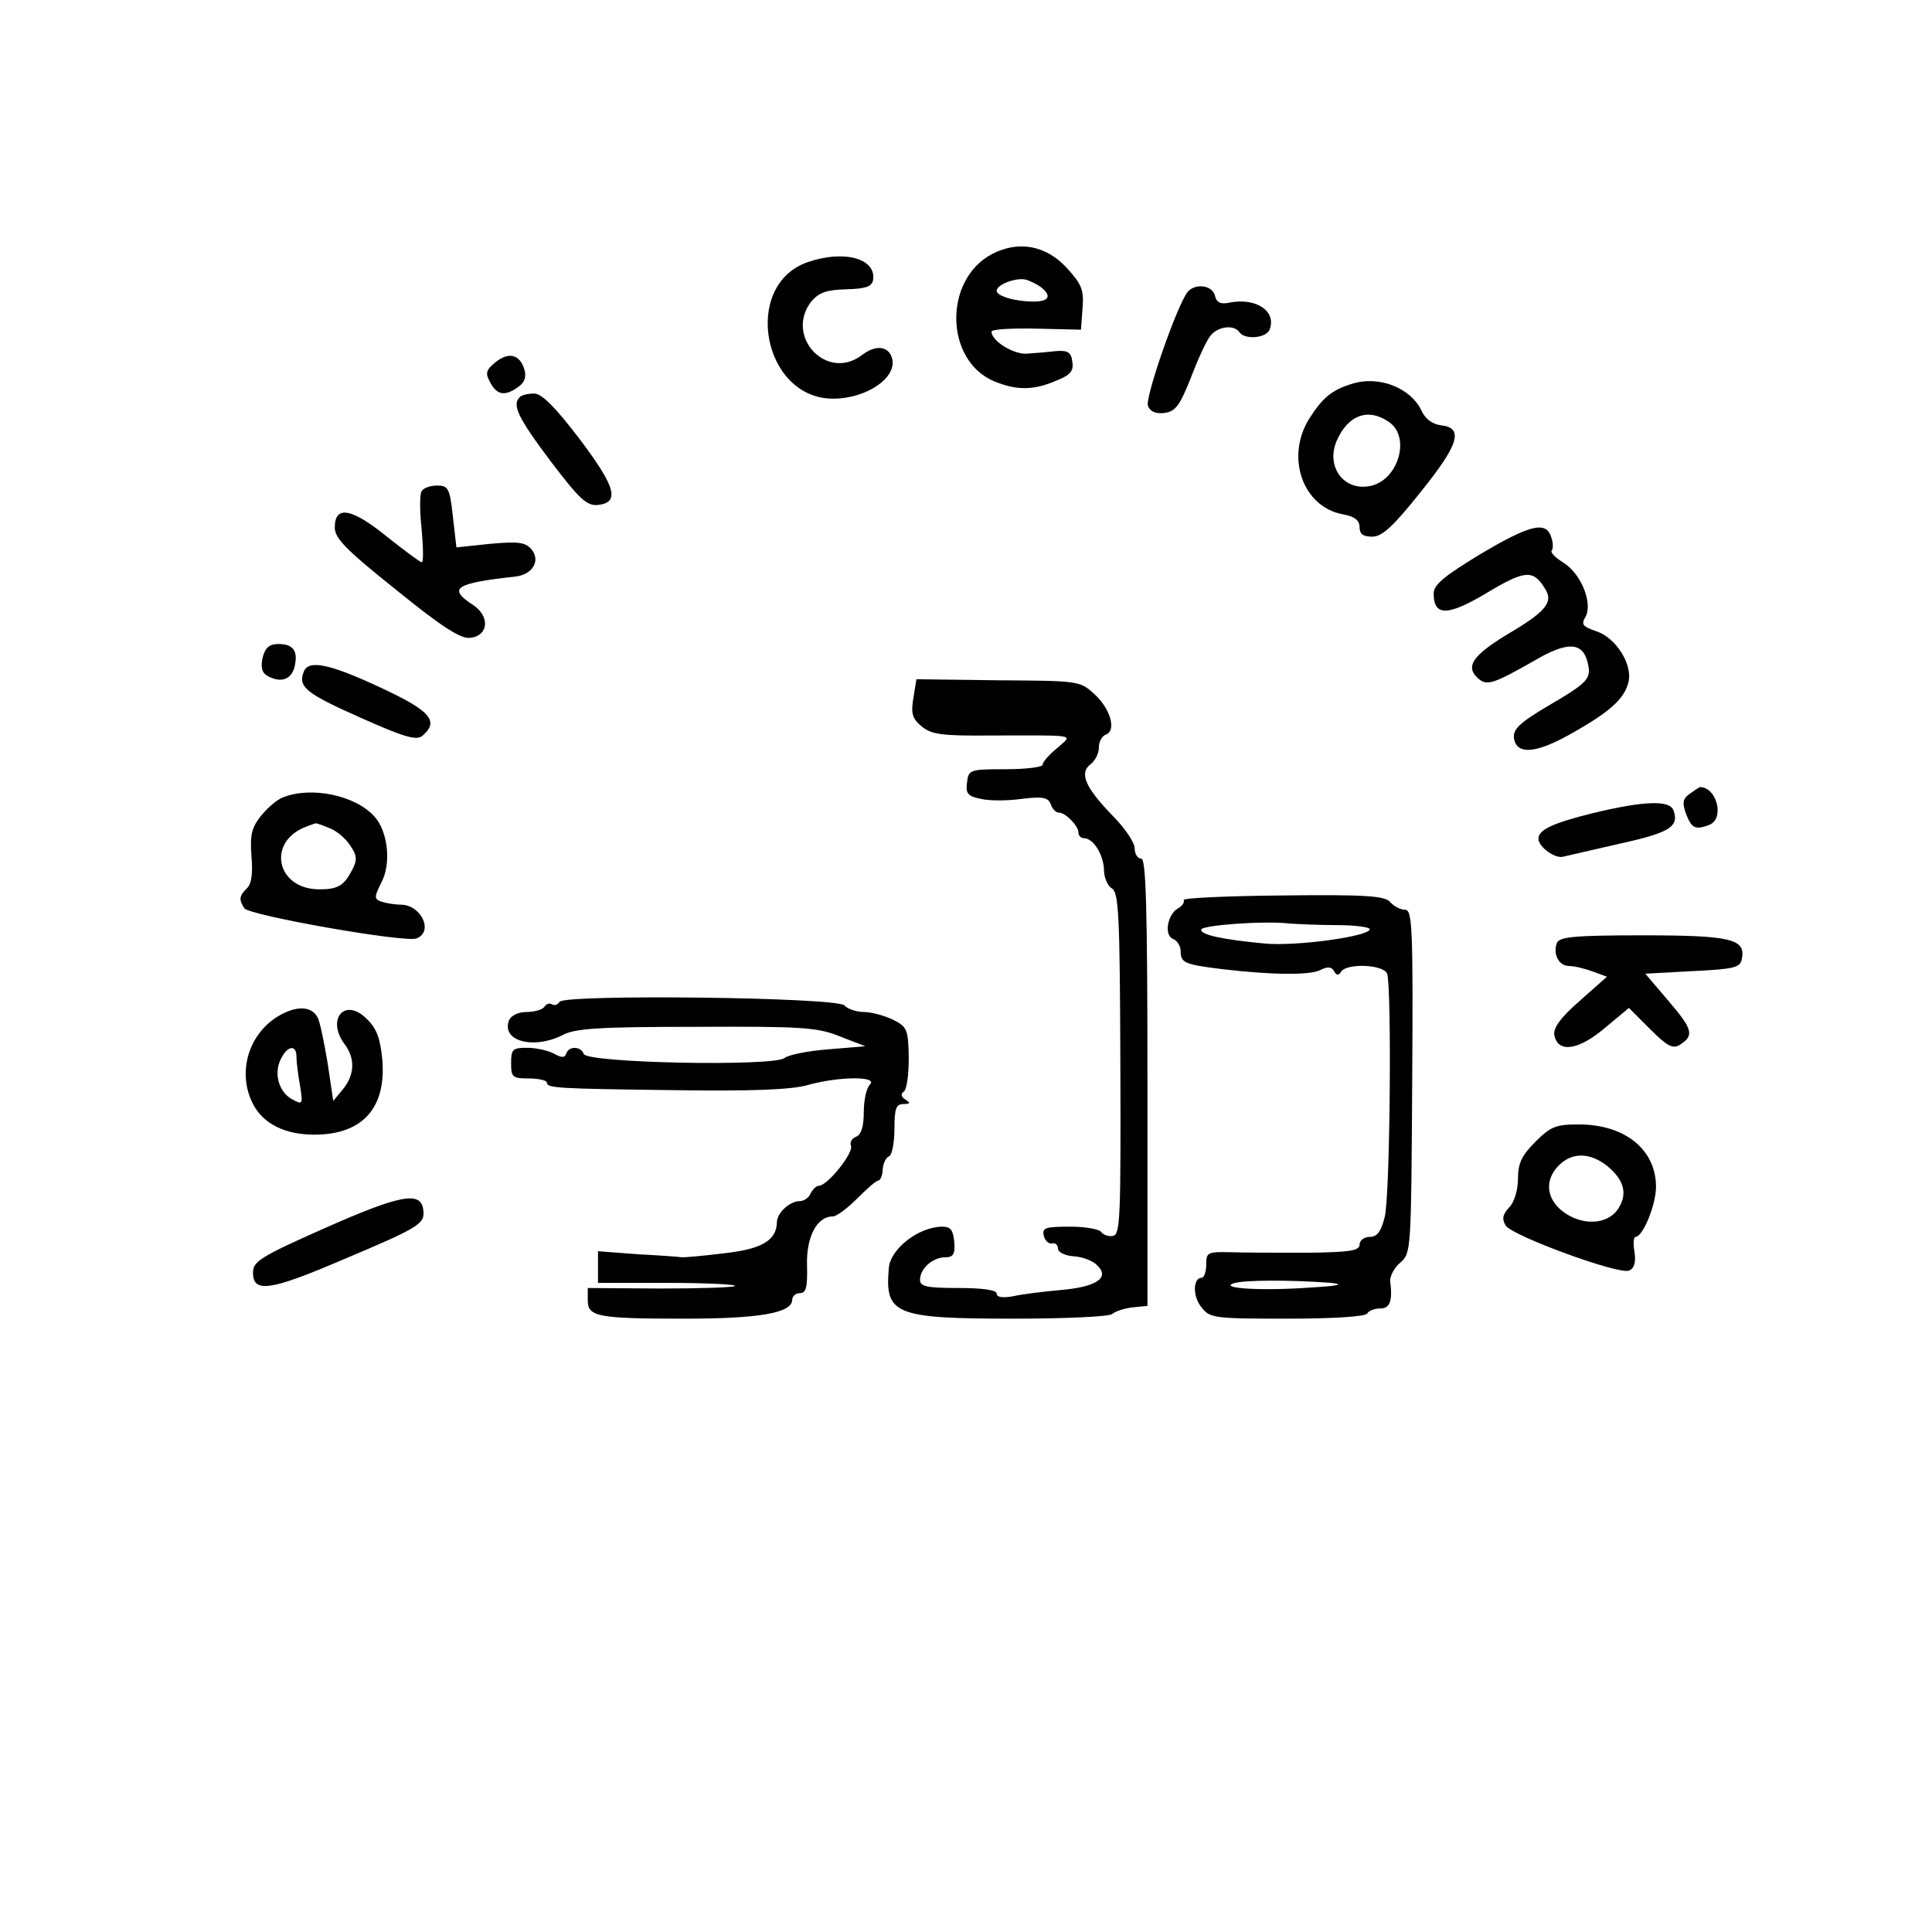
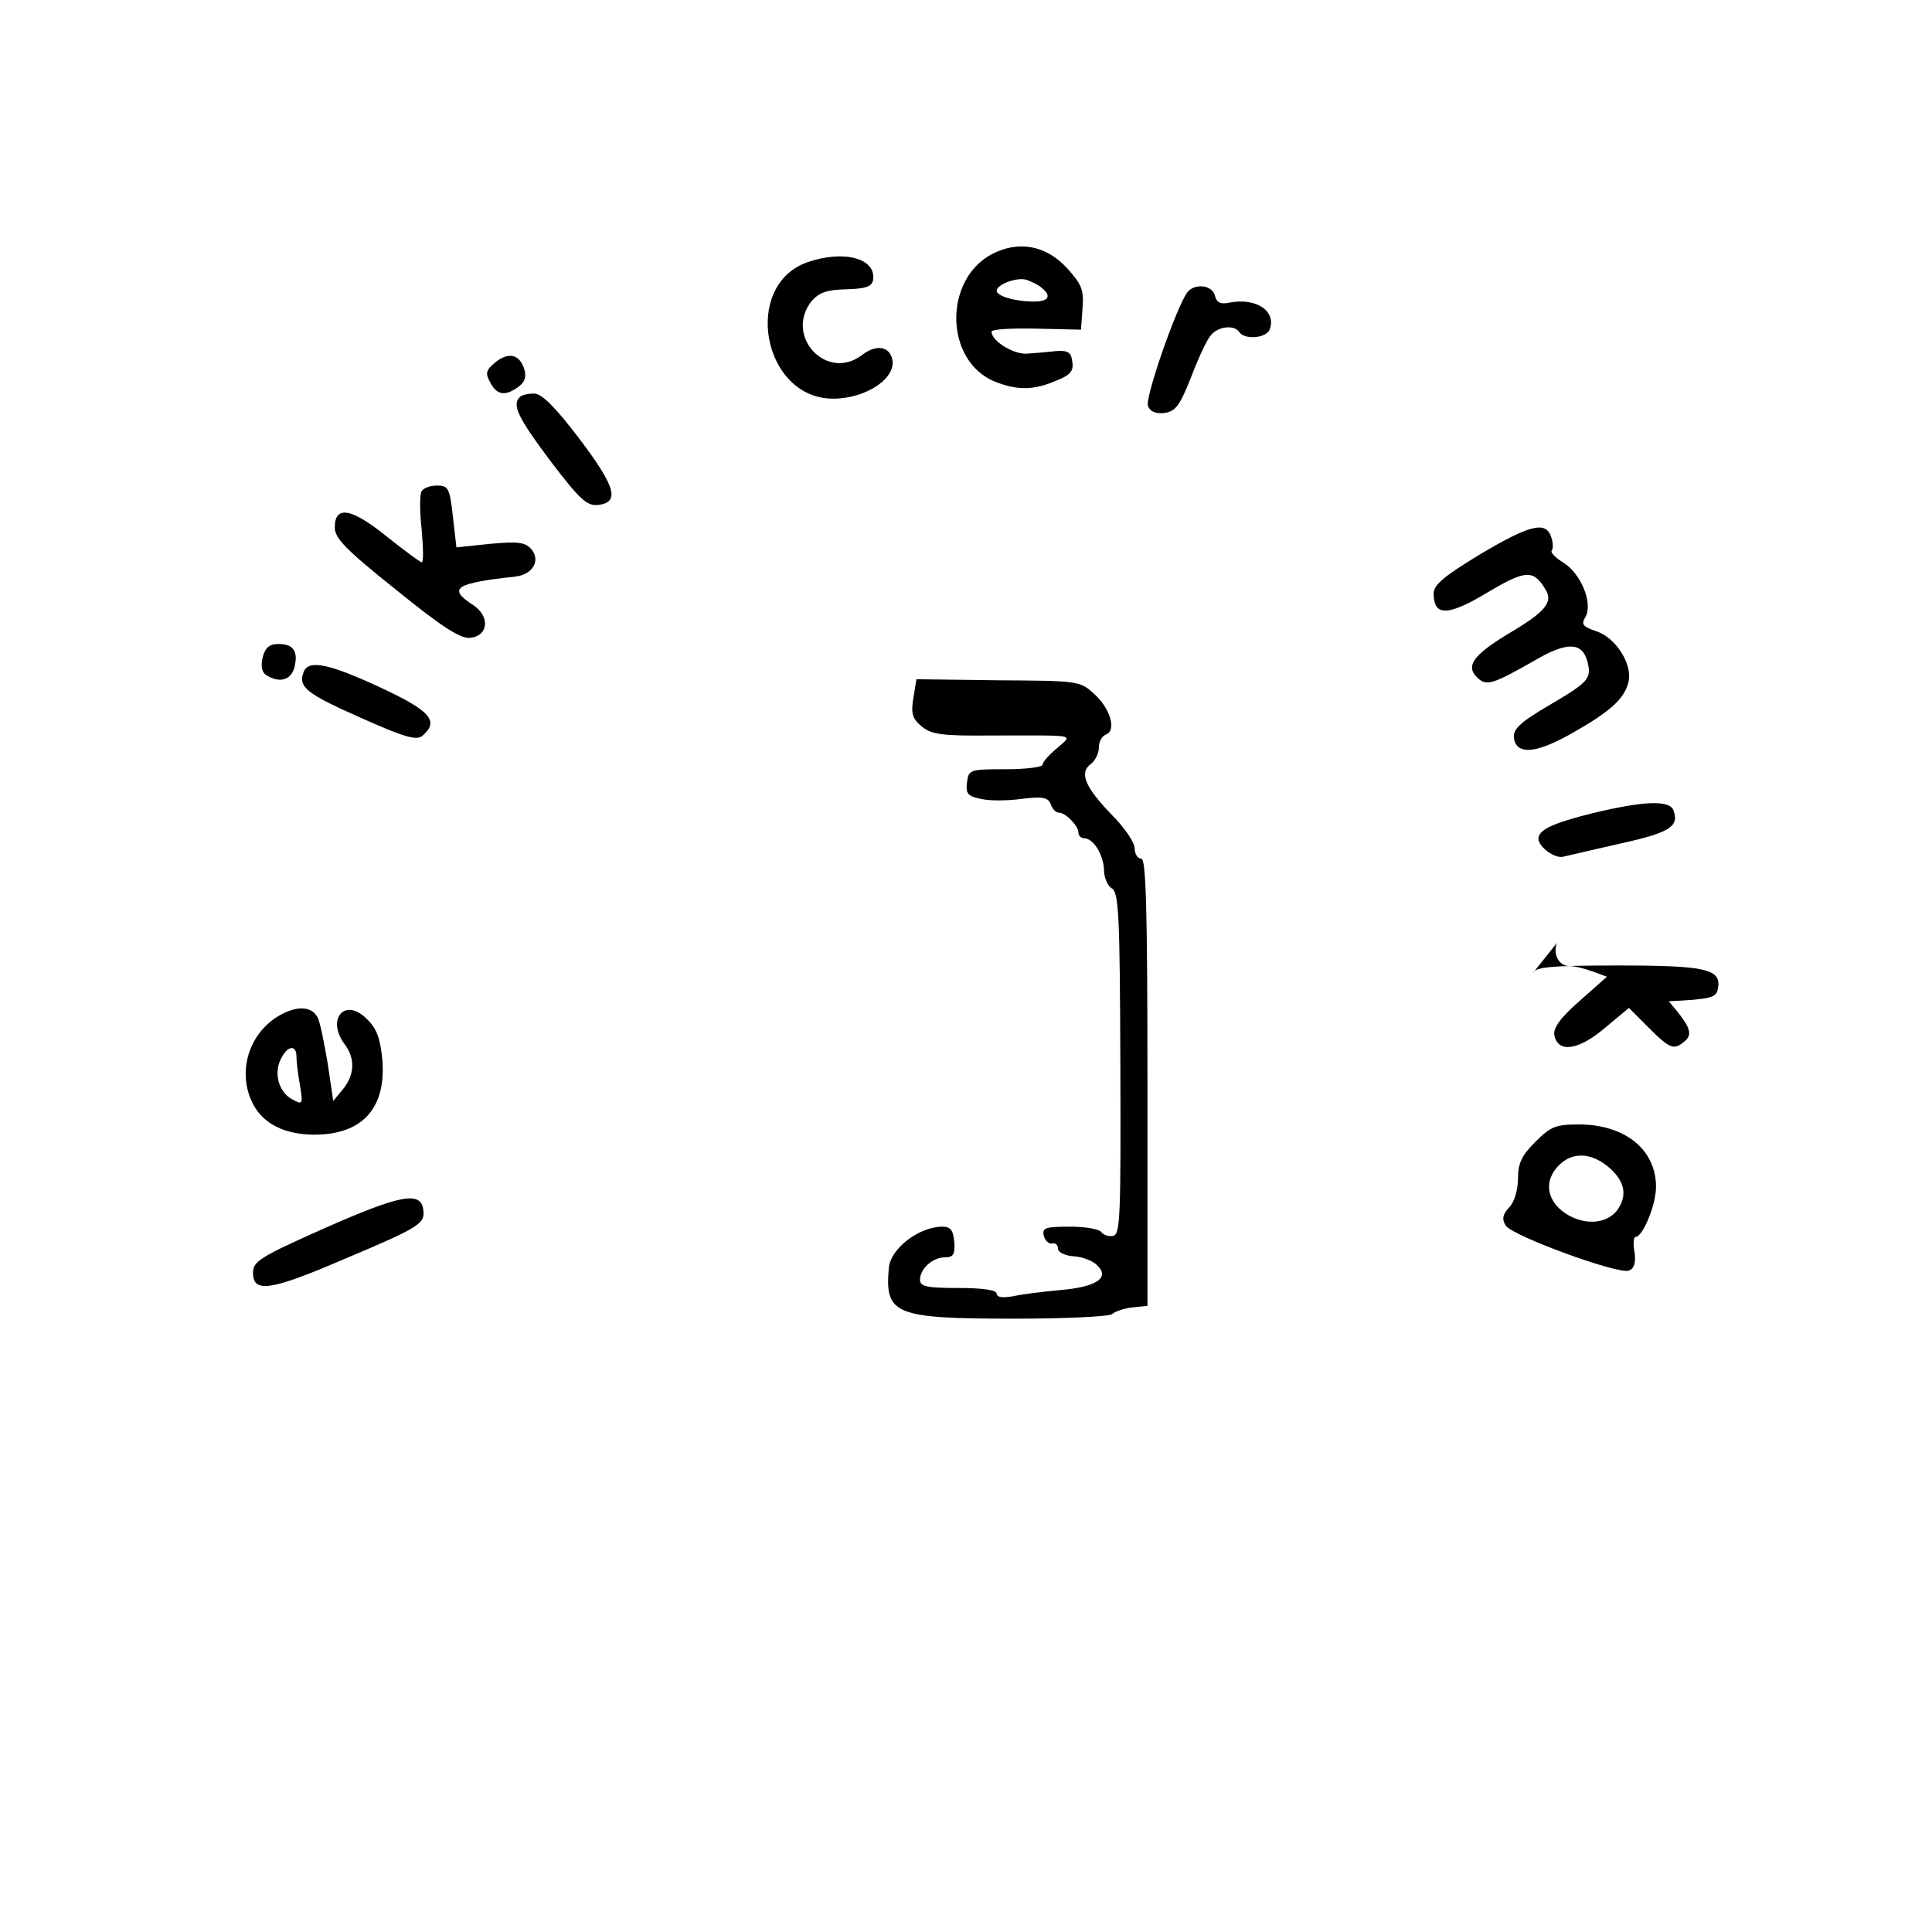
<svg xmlns="http://www.w3.org/2000/svg" version="1.0" width="378" height="378" viewBox="0 0 378 378" preserveAspectRatio="xMidYMid meet">
  <g transform="translate(0,378) scale(0.1,-0.1)" fill="#000000" stroke="none">
    <path d="M1941 3283 c-95 -50 -93 -208 4 -249 44 -18 77 -18 121 1 28 11 35 19 32 37 -2 19 -9 23 -33 21 -16 -2 -42 -4 -57 -5 -26 -1 -68 25 -68 43 0 5 39 7 88 6 l87 -2 3 42 c3 36 -2 47 -30 78 -41 45 -95 55 -147 28z m97 -66 c20 -16 14 -27 -15 -27 -38 0 -73 11 -73 21 0 13 42 28 60 21 8 -3 21 -9 28 -15z" />
    <path d="M1580 3267 c-129 -45 -88 -267 50 -267 66 0 127 42 115 80 -7 23 -32 26 -59 5 -69 -52 -152 38 -98 106 15 17 30 22 68 23 37 1 49 5 52 17 8 43 -56 61 -128 36z" />
    <path d="M2323 3208 c-21 -28 -83 -206 -77 -222 4 -11 15 -16 32 -14 22 3 30 14 52 69 14 37 31 74 39 83 15 18 46 21 56 6 10 -15 52 -12 59 5 14 36 -26 63 -78 53 -18 -4 -26 0 -29 14 -6 21 -40 24 -54 6z" />
    <path d="M969 3071 c-18 -15 -20 -21 -10 -39 13 -25 29 -28 55 -9 13 9 16 20 12 34 -9 30 -31 35 -57 14z" />
-     <path d="M2645 3029 c-40 -12 -58 -28 -84 -69 -46 -75 -12 -171 65 -186 24 -4 34 -12 34 -25 0 -14 7 -19 25 -19 19 0 41 20 95 88 75 93 84 125 39 130 -16 2 -30 12 -37 27 -21 46 -84 71 -137 54z m73 -75 c43 -30 17 -115 -38 -125 -51 -10 -86 38 -65 88 22 51 62 66 103 37z" />
    <path d="M1017 3003 c-16 -15 -3 -41 60 -125 57 -75 71 -88 93 -86 43 5 35 35 -36 129 -48 63 -74 89 -89 89 -12 0 -25 -3 -28 -7z" />
    <path d="M825 2819 c-4 -6 -4 -39 0 -75 3 -35 4 -64 0 -64 -3 0 -34 23 -68 50 -69 56 -102 62 -102 18 0 -21 21 -43 120 -122 90 -73 126 -96 145 -94 36 4 39 42 6 64 -51 33 -36 43 83 56 33 4 49 31 31 53 -12 14 -25 16 -81 11 l-66 -7 -7 61 c-6 55 -9 60 -31 60 -13 0 -27 -5 -30 -11z" />
    <path d="M2895 2695 c-69 -42 -90 -59 -90 -76 0 -45 27 -45 104 1 75 45 91 46 114 8 17 -26 1 -45 -72 -88 -71 -43 -86 -65 -57 -89 16 -13 30 -8 109 37 63 37 93 36 103 -3 8 -33 3 -39 -77 -86 -56 -33 -69 -46 -67 -63 5 -33 42 -31 111 8 75 42 105 68 113 101 9 35 -25 88 -63 100 -26 9 -30 13 -21 28 15 27 -9 85 -43 106 -16 10 -26 20 -23 24 3 3 3 15 -1 26 -10 32 -41 25 -140 -34z" />
    <path d="M514 2494 c-4 -17 -2 -29 7 -35 26 -16 48 -10 55 15 8 32 -2 46 -31 46 -18 0 -26 -7 -31 -26z" />
    <path d="M594 2465 c-11 -29 5 -42 111 -89 85 -38 109 -45 121 -36 34 29 17 49 -82 95 -101 47 -141 55 -150 30z" />
    <path d="M1787 2414 c-5 -30 -2 -40 16 -55 19 -16 39 -19 137 -18 172 0 159 3 128 -25 -16 -13 -28 -27 -28 -32 0 -5 -33 -9 -72 -9 -71 0 -73 -1 -76 -26 -3 -22 2 -27 27 -32 16 -4 52 -4 80 0 41 5 52 3 57 -11 3 -9 10 -16 16 -16 13 0 38 -26 38 -39 0 -6 5 -11 11 -11 18 0 38 -32 39 -62 0 -15 7 -31 15 -36 14 -7 16 -53 17 -343 1 -297 0 -334 -14 -337 -9 -2 -19 2 -23 7 -3 6 -31 11 -61 11 -48 0 -55 -2 -52 -17 2 -10 10 -17 16 -16 7 2 12 -3 12 -10 0 -7 14 -14 31 -15 17 -1 38 -9 46 -18 25 -24 -2 -42 -72 -48 -33 -3 -75 -8 -92 -12 -22 -4 -33 -2 -33 5 0 7 -27 11 -75 11 -62 0 -75 3 -75 16 0 22 25 44 49 44 16 0 20 6 18 30 -2 23 -7 30 -23 30 -46 0 -102 -43 -105 -81 -8 -91 11 -99 246 -99 99 0 185 4 191 9 5 5 23 11 39 13 l30 3 0 437 c0 344 -3 438 -12 438 -7 0 -13 9 -13 20 0 12 -20 41 -45 66 -52 54 -64 82 -41 99 9 7 16 21 16 33 0 11 6 22 14 25 21 8 8 52 -24 80 -27 25 -32 25 -188 26 l-159 2 -6 -37z" />
-     <path d="M3306 2227 c-14 -10 -15 -18 -7 -40 11 -28 18 -31 45 -21 31 12 15 74 -18 74 -1 0 -10 -6 -20 -13z" />
-     <path d="M554 2220 c-12 -4 -31 -21 -44 -37 -18 -23 -21 -37 -18 -79 3 -33 0 -54 -9 -62 -15 -15 -16 -22 -5 -39 9 -14 315 -68 337 -59 34 13 9 66 -31 66 -12 0 -29 3 -38 6 -14 5 -14 9 0 37 20 37 13 100 -13 129 -37 42 -124 60 -179 38z m90 -60 c14 -5 32 -20 41 -34 14 -20 14 -29 4 -48 -16 -31 -28 -38 -64 -38 -85 0 -104 94 -25 123 8 3 16 6 17 6 1 1 13 -3 27 -9z" />
    <path d="M3116 2189 c-76 -19 -106 -32 -106 -50 0 -16 33 -40 49 -35 9 2 60 14 113 26 95 21 114 33 102 65 -8 20 -58 18 -158 -6z" />
-     <path d="M2316 2019 c2 -4 -3 -12 -11 -16 -21 -12 -28 -53 -10 -60 8 -3 15 -14 15 -24 0 -23 8 -26 80 -35 101 -12 174 -12 193 -2 14 7 22 7 27 -2 5 -9 9 -9 14 -1 11 17 83 14 90 -4 9 -26 6 -438 -5 -477 -7 -28 -15 -38 -29 -38 -11 0 -20 -7 -20 -15 0 -12 -18 -15 -102 -16 -57 0 -124 0 -150 1 -45 1 -48 0 -48 -24 0 -14 -4 -26 -9 -26 -17 0 -18 -37 0 -58 16 -21 25 -22 168 -22 89 0 152 4 156 10 3 6 15 10 26 10 18 0 24 14 19 53 -1 10 8 27 20 37 21 18 21 25 23 354 2 305 0 336 -14 336 -9 0 -22 7 -29 15 -10 12 -46 15 -211 13 -109 -1 -196 -5 -193 -9z m300 -49 c35 0 64 -4 64 -8 0 -14 -145 -34 -206 -28 -84 8 -124 17 -124 27 0 9 126 18 174 12 16 -1 57 -3 92 -3z m-11 -700 c26 -3 13 -6 -40 -9 -93 -7 -180 -2 -152 8 19 7 113 7 192 1z" />
-     <path d="M3046 1935 c-8 -22 4 -45 24 -45 10 0 31 -5 47 -11 l27 -10 -53 -47 c-38 -33 -52 -53 -50 -67 7 -36 47 -30 98 13 l48 40 41 -41 c34 -34 45 -40 59 -31 28 18 25 30 -22 85 l-46 54 93 5 c82 4 93 7 96 24 8 39 -22 46 -194 46 -135 0 -163 -3 -168 -15z" />
-     <path d="M1095 1820 c-4 -6 -10 -8 -15 -5 -5 3 -11 1 -15 -5 -3 -5 -19 -10 -35 -10 -16 0 -30 -7 -34 -16 -16 -41 48 -58 105 -29 24 13 73 16 262 16 206 1 237 -1 281 -19 l49 -19 -72 -6 c-40 -3 -79 -11 -86 -17 -21 -17 -387 -10 -393 8 -5 15 -29 16 -34 1 -3 -9 -9 -9 -25 0 -12 6 -35 11 -52 11 -28 0 -31 -3 -31 -30 0 -28 3 -30 35 -30 19 0 35 -4 35 -8 0 -11 18 -12 255 -15 146 -2 224 1 255 10 60 17 139 18 122 1 -7 -7 -12 -31 -12 -54 0 -28 -5 -44 -15 -48 -8 -3 -13 -11 -10 -18 5 -14 -46 -78 -63 -78 -5 0 -12 -7 -16 -15 -3 -8 -13 -15 -21 -15 -20 0 -45 -23 -45 -42 -1 -35 -30 -52 -103 -60 -39 -5 -76 -8 -82 -8 -5 1 -45 4 -87 6 l-78 6 0 -31 0 -31 137 0 c75 0 134 -3 131 -6 -3 -3 -69 -5 -147 -5 l-141 1 0 -24 c0 -32 18 -36 189 -36 146 0 211 11 211 37 0 7 7 13 15 13 12 0 15 11 14 53 -2 56 19 97 50 97 8 0 29 16 48 35 19 19 37 35 41 35 4 0 9 10 9 22 1 13 7 24 13 26 5 2 10 26 10 53 0 40 3 49 18 49 13 0 14 2 3 9 -8 5 -9 11 -3 15 6 3 10 33 10 66 -1 56 -3 61 -31 75 -17 8 -42 15 -57 15 -14 0 -32 6 -38 13 -17 16 -547 22 -557 7z" />
+     <path d="M3046 1935 c-8 -22 4 -45 24 -45 10 0 31 -5 47 -11 l27 -10 -53 -47 c-38 -33 -52 -53 -50 -67 7 -36 47 -30 98 13 l48 40 41 -41 c34 -34 45 -40 59 -31 28 18 25 30 -22 85 c82 4 93 7 96 24 8 39 -22 46 -194 46 -135 0 -163 -3 -168 -15z" />
    <path d="M543 1791 c-58 -36 -79 -111 -48 -171 20 -39 63 -60 120 -60 94 0 141 52 133 147 -4 41 -11 61 -30 79 -43 44 -81 0 -43 -50 20 -27 19 -59 -4 -87 l-19 -23 -11 74 c-7 41 -15 82 -20 90 -12 22 -42 23 -78 1z m37 -78 c0 -10 3 -35 7 -57 6 -37 5 -38 -15 -27 -27 14 -37 52 -22 80 13 26 30 27 30 4z" />
    <path d="M3004 1546 c-27 -27 -34 -42 -34 -72 0 -21 -7 -46 -17 -56 -13 -14 -15 -23 -7 -36 13 -20 220 -96 241 -88 10 4 14 15 11 36 -3 17 -2 30 2 30 14 0 40 62 40 98 0 73 -61 122 -151 122 -45 0 -55 -4 -85 -34z m139 -46 c35 -28 42 -56 23 -85 -21 -32 -72 -34 -110 -4 -31 25 -34 61 -6 89 26 26 60 25 93 0z" />
    <path d="M635 1377 c-126 -56 -140 -65 -140 -87 0 -40 33 -36 177 26 152 64 160 70 156 98 -5 36 -46 28 -193 -37z" />
  </g>
</svg>